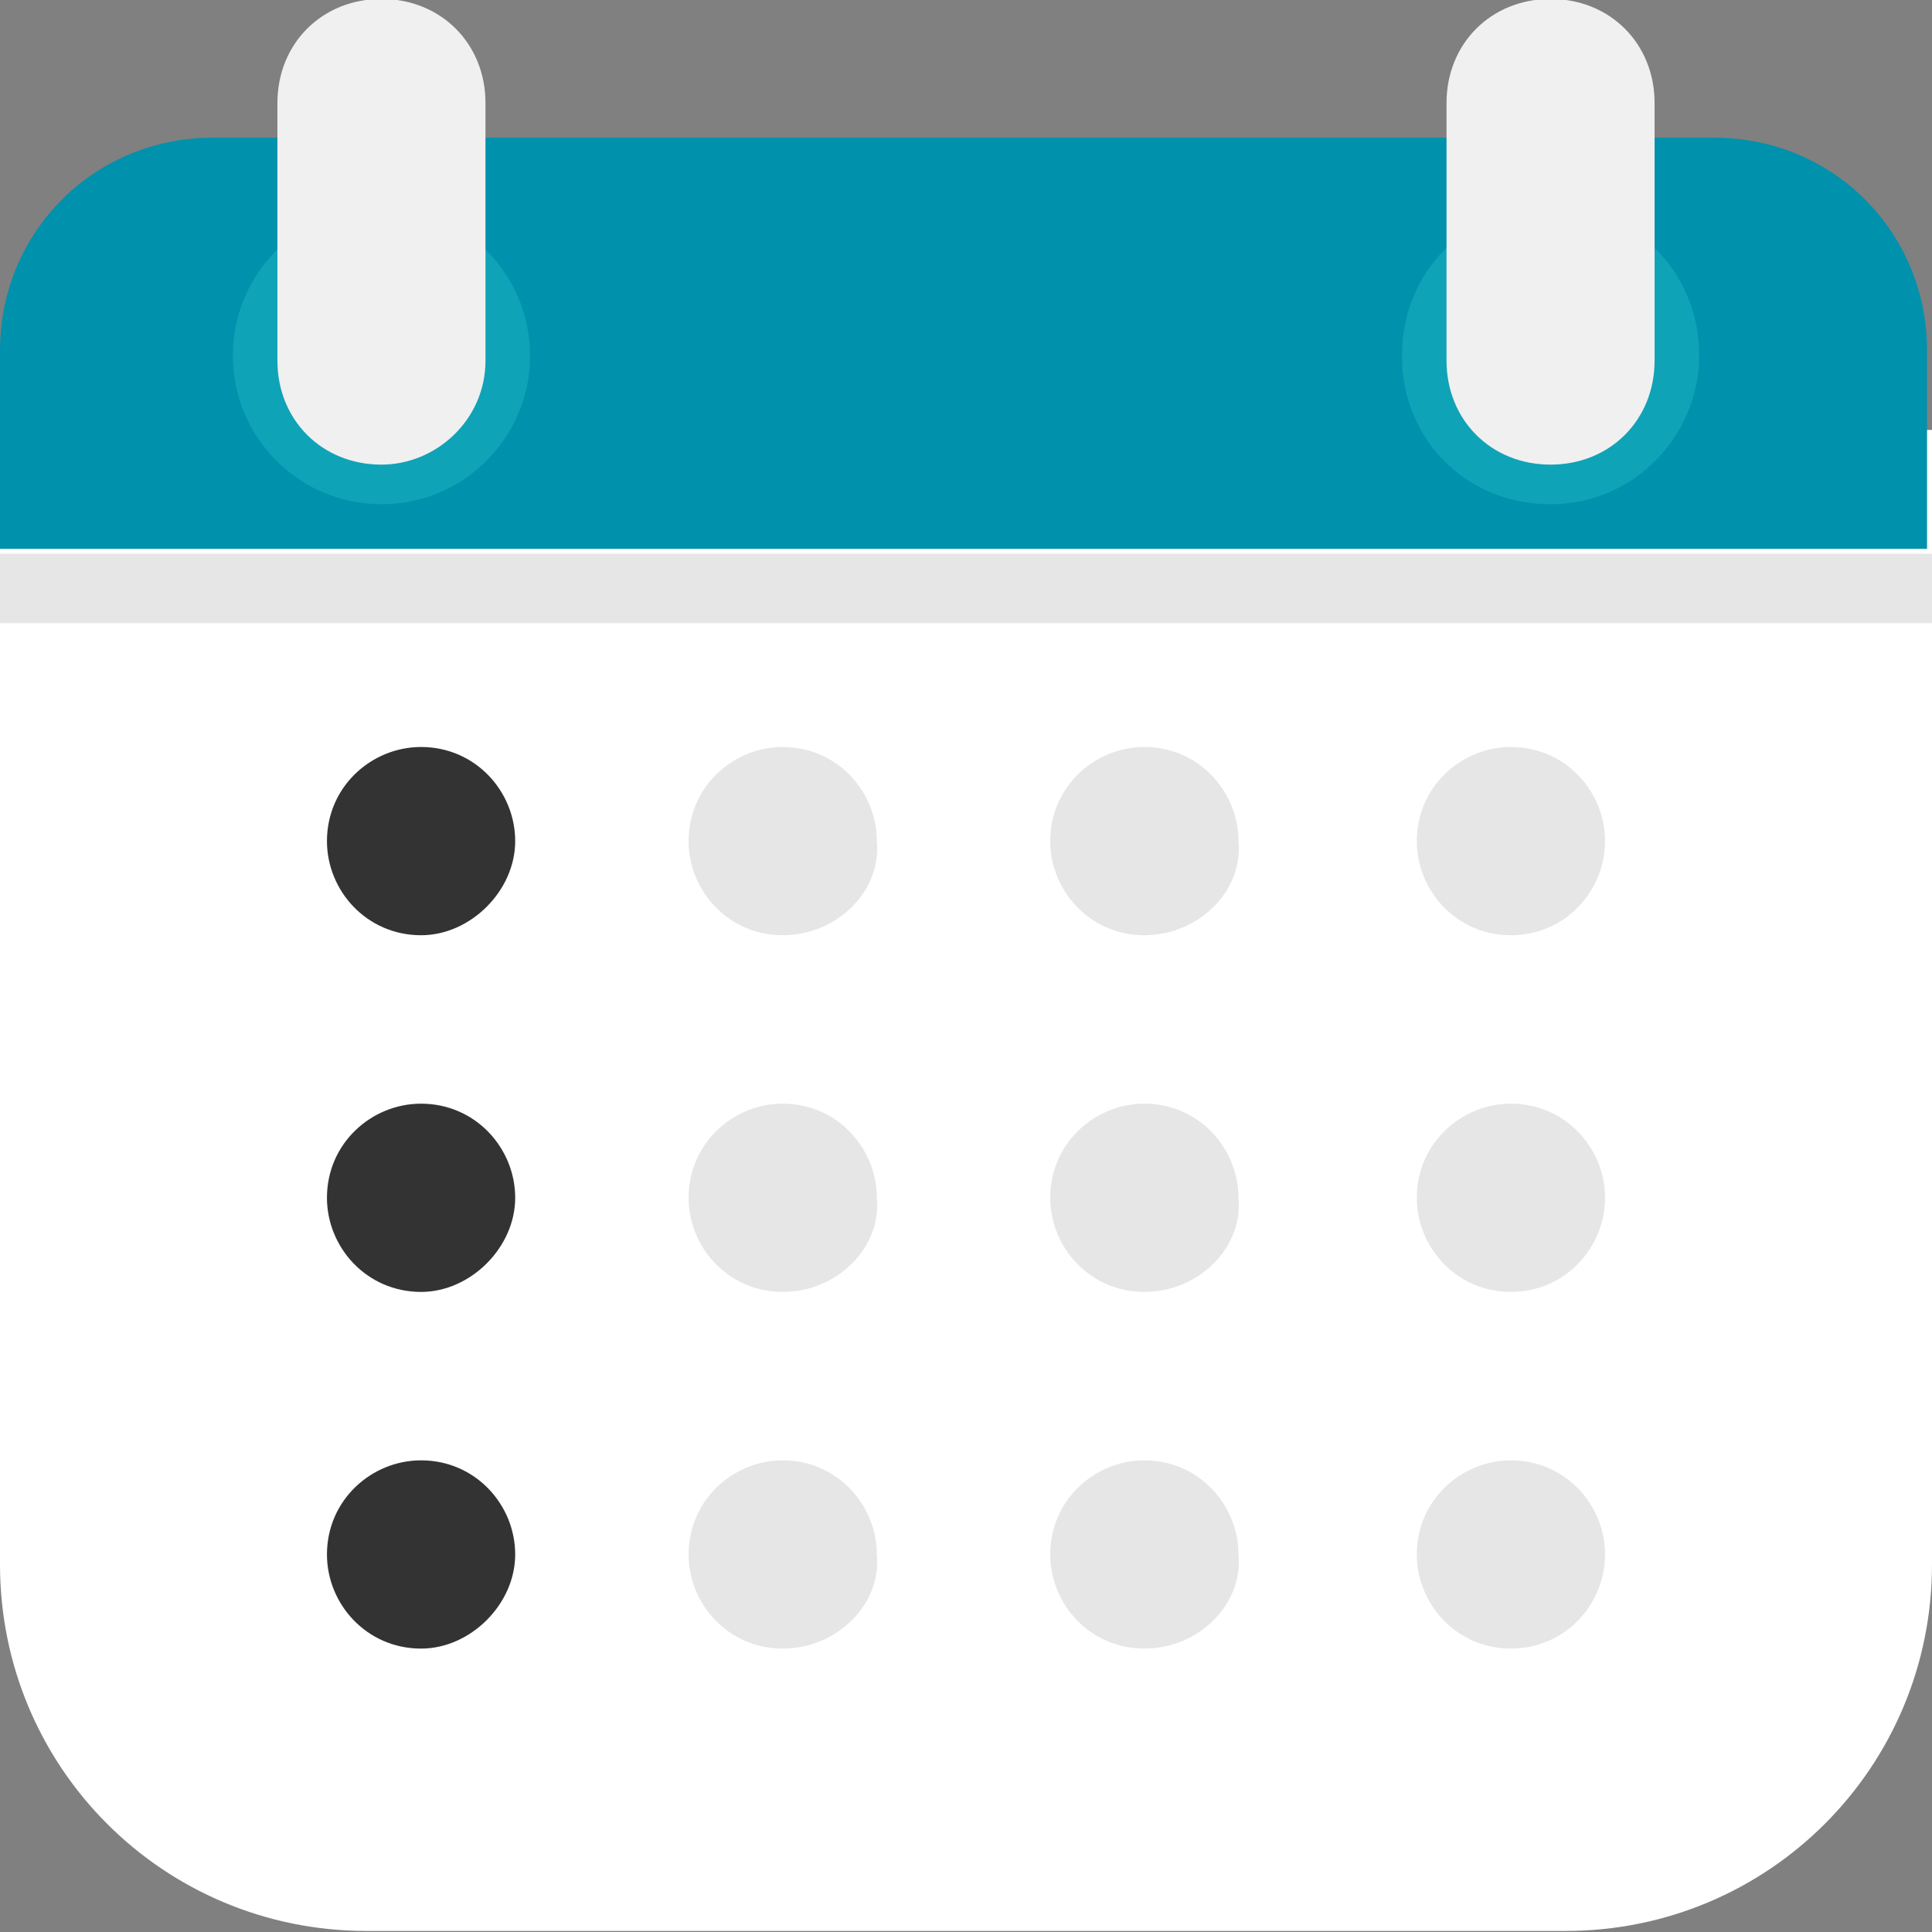
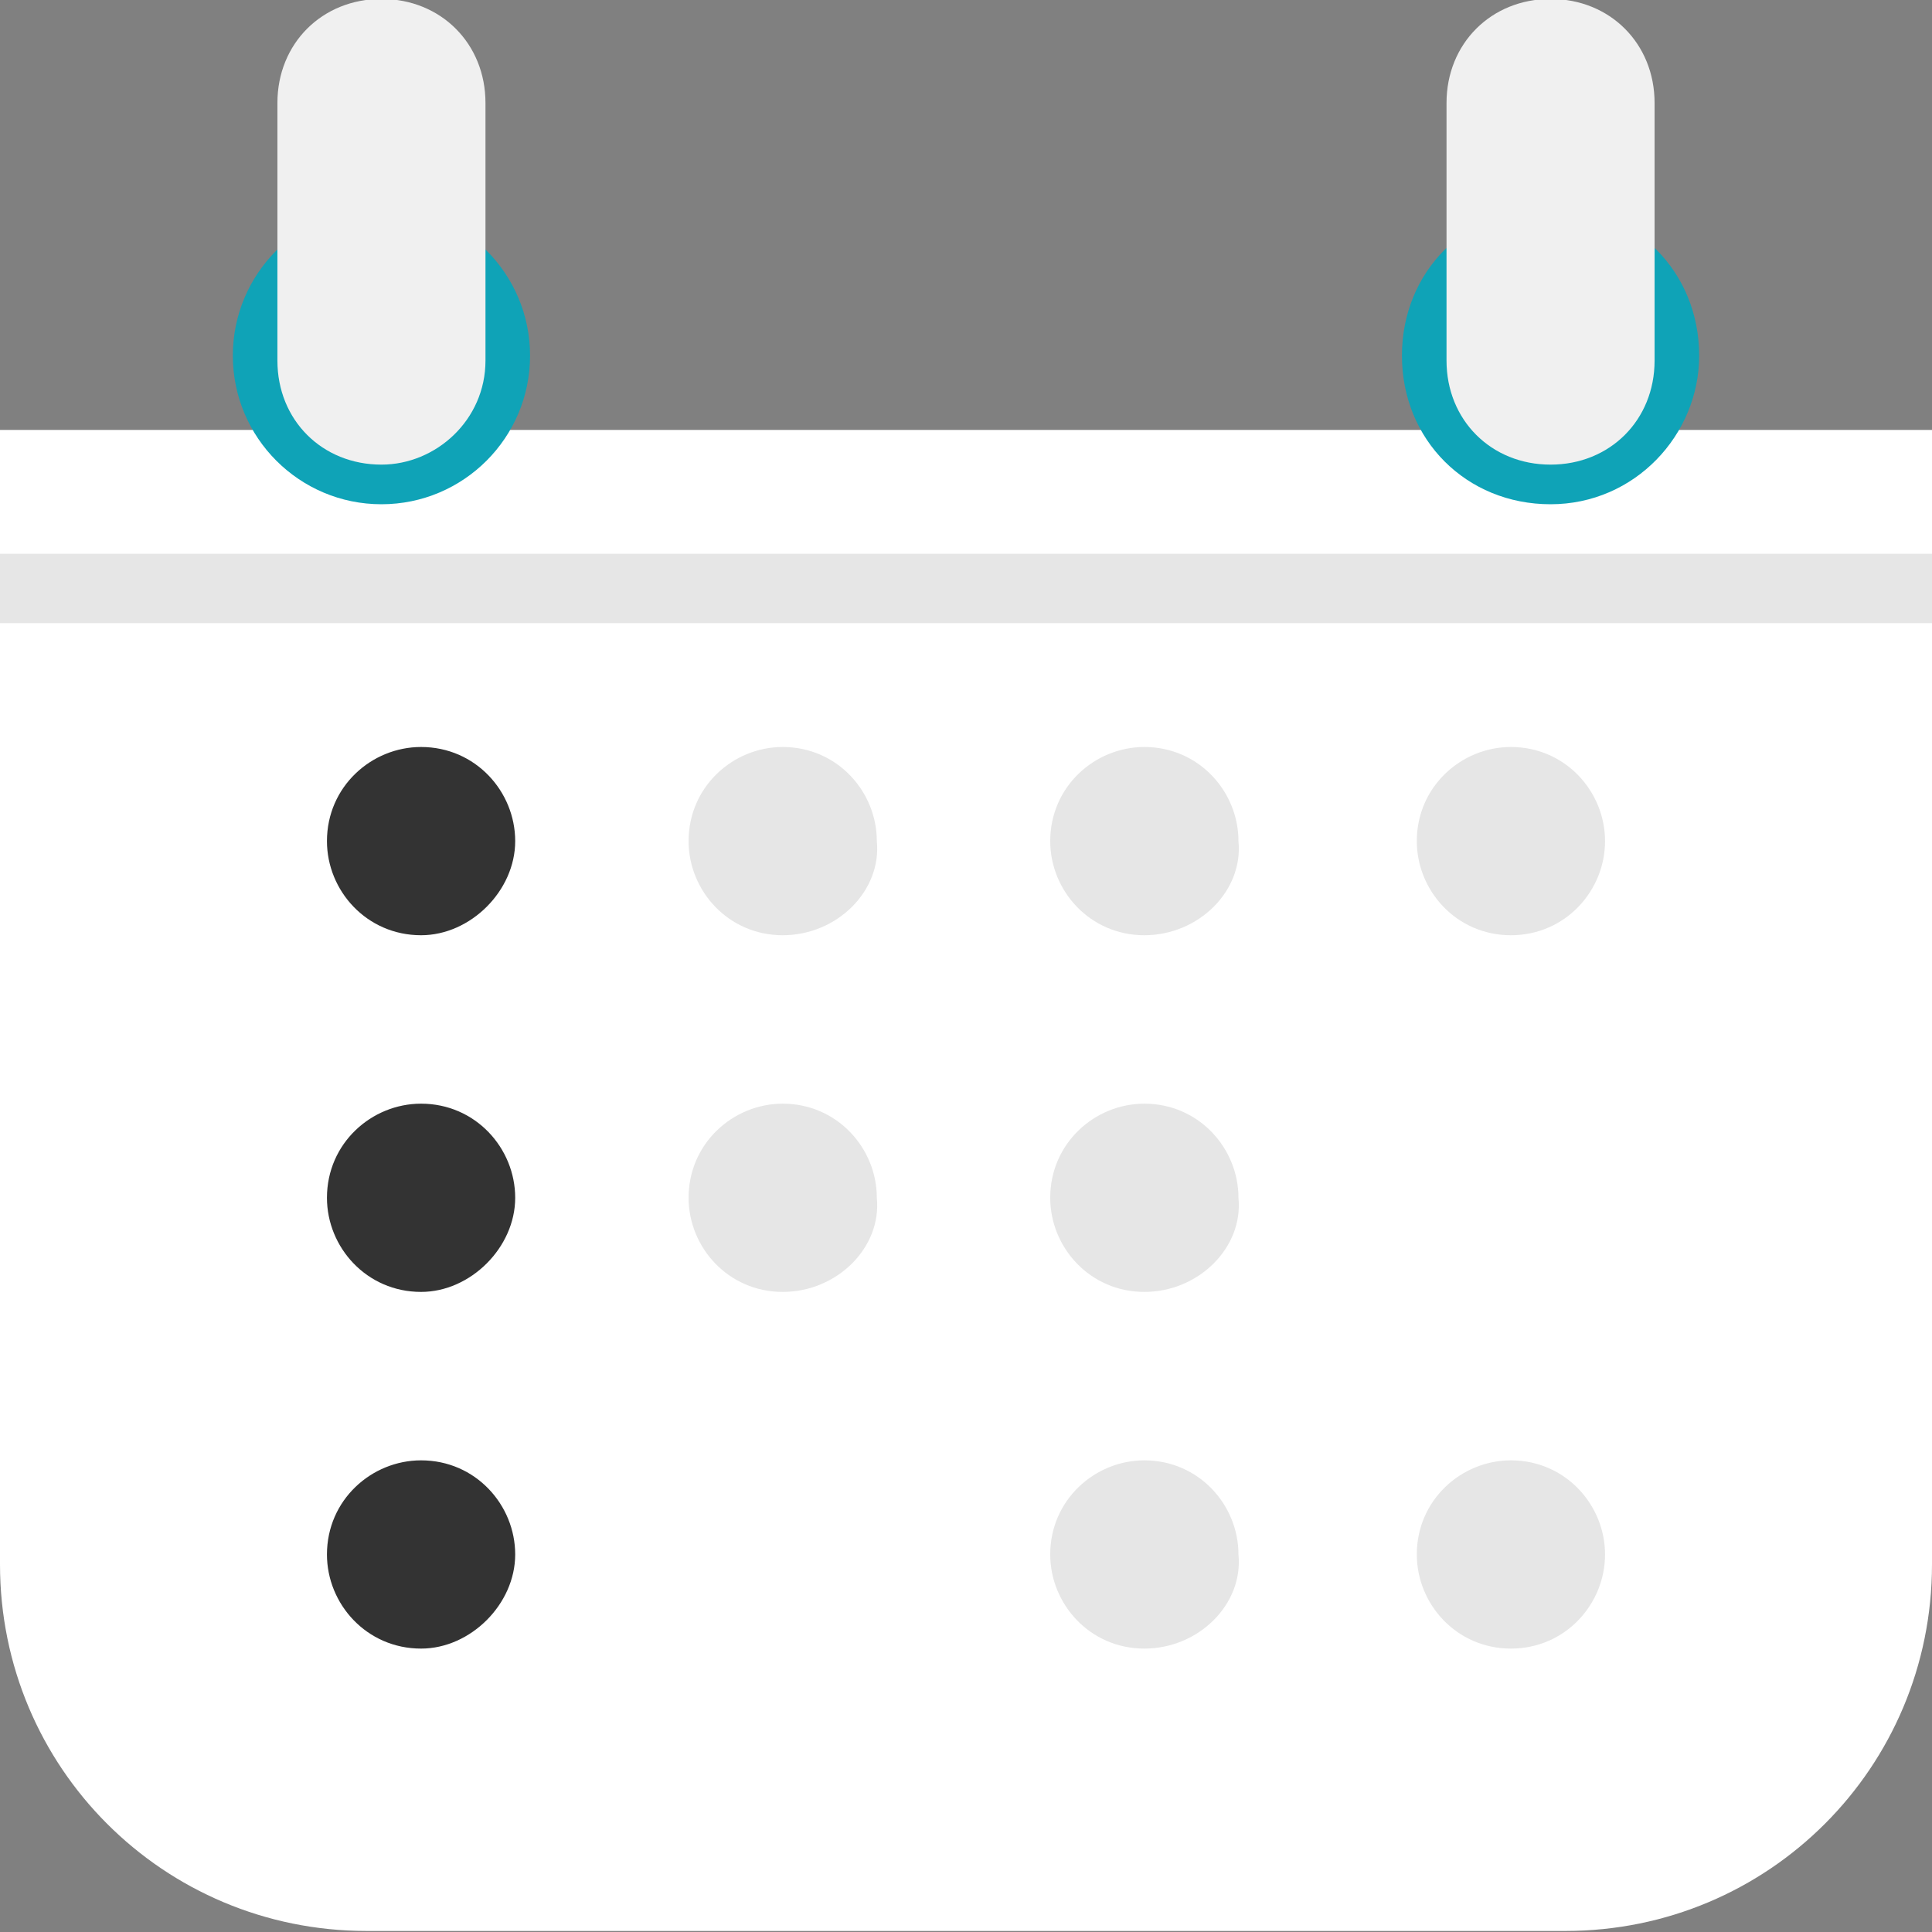
<svg xmlns="http://www.w3.org/2000/svg" version="1.1" id="Layer_1" x="0px" y="0px" viewBox="0 0 39 39" style="enable-background:new 0 0 39 39;" xml:space="preserve">
  <rect x="0" y="0" width="39" height="39" fill="#808080" stroke="none" />
  <style type="text/css">
	.st0{fill:#FFFFFF;}
	.st1{fill:#0091AC;}
	.st2{fill:#333333;}
	.st3{fill:#E6E6E6;}
	.st4{fill:#0FA3B7;}
	.st5{fill:#F0F0F0;}
</style>
  <g id="Calendar" transform="translate(-12 -83.721)">
    <path id="Rechteck_271" class="st0" d="M12,92.4h39l0,0v22.9c0,4.1-3.3,7.4-7.4,7.4c0,0,0,0,0,0H19.4c-4.1,0-7.4-3.3-7.4-7.4   c0,0,0,0,0,0V92.4L12,92.4z" />
-     <path id="Rechteck_272" class="st1" d="M16.3,86.5h30.3c2.4,0,4.3,1.9,4.3,4.3v4l0,0H12l0,0v-4C12,88.4,13.9,86.5,16.3,86.5z" />
    <g id="Gruppe_49">
      <path id="Pfad_231" class="st2" d="M20.5,102.6L20.5,102.6c-1.1,0-1.9-0.9-1.9-1.9l0,0l0,0c0-1.1,0.9-1.9,1.9-1.9c0,0,0,0,0,0l0,0    c1.1,0,1.9,0.9,1.9,1.9l0,0C22.4,101.7,21.5,102.6,20.5,102.6z" />
      <path id="Pfad_232" class="st3" d="M27.8,102.6L27.8,102.6c-1.1,0-1.9-0.9-1.9-1.9l0,0l0,0c0-1.1,0.9-1.9,1.9-1.9c0,0,0,0,0,0l0,0    c1.1,0,1.9,0.9,1.9,1.9c0,0,0,0,0,0l0,0C29.8,101.7,28.9,102.6,27.8,102.6L27.8,102.6z" />
      <path id="Pfad_233" class="st3" d="M35.1,102.6L35.1,102.6c-1.1,0-1.9-0.9-1.9-1.9l0,0c0-1.1,0.9-1.9,1.9-1.9l0,0    c1.1,0,1.9,0.9,1.9,1.9c0,0,0,0,0,0l0,0C37.1,101.7,36.2,102.6,35.1,102.6L35.1,102.6z" />
      <path id="Pfad_234" class="st3" d="M42.5,102.6L42.5,102.6c-1.1,0-1.9-0.9-1.9-1.9l0,0c0-1.1,0.9-1.9,1.9-1.9l0,0    c1.1,0,1.9,0.9,1.9,1.9l0,0C44.4,101.7,43.6,102.6,42.5,102.6z" />
    </g>
    <g id="Gruppe_50">
      <path id="Pfad_235" class="st2" d="M20.5,109.8L20.5,109.8c-1.1,0-1.9-0.9-1.9-1.9l0,0l0,0c0-1.1,0.9-1.9,1.9-1.9l0,0l0,0    c1.1,0,1.9,0.9,1.9,1.9l0,0l0,0C22.4,108.9,21.5,109.8,20.5,109.8L20.5,109.8z" />
      <path id="Pfad_236" class="st3" d="M27.8,109.8L27.8,109.8c-1.1,0-1.9-0.9-1.9-1.9l0,0l0,0c0-1.1,0.9-1.9,1.9-1.9l0,0l0,0    c1.1,0,1.9,0.9,1.9,1.9l0,0l0,0C29.8,108.9,28.9,109.8,27.8,109.8L27.8,109.8z" />
      <path id="Pfad_237" class="st3" d="M35.1,109.8L35.1,109.8c-1.1,0-1.9-0.9-1.9-1.9l0,0l0,0c0-1.1,0.9-1.9,1.9-1.9l0,0l0,0    c1.1,0,1.9,0.9,1.9,1.9l0,0l0,0C37.1,108.9,36.2,109.8,35.1,109.8L35.1,109.8z" />
-       <path id="Pfad_238" class="st3" d="M42.5,109.8L42.5,109.8c-1.1,0-1.9-0.9-1.9-1.9c0,0,0,0,0,0l0,0c0-1.1,0.9-1.9,1.9-1.9    c0,0,0,0,0,0l0,0c1.1,0,1.9,0.9,1.9,1.9l0,0l0,0C44.4,108.9,43.6,109.8,42.5,109.8L42.5,109.8z" />
    </g>
    <g id="Gruppe_51">
      <path id="Pfad_239" class="st2" d="M20.5,117L20.5,117c-1.1,0-1.9-0.9-1.9-1.9c0,0,0,0,0,0l0,0c0-1.1,0.9-1.9,1.9-1.9l0,0l0,0    c1.1,0,1.9,0.9,1.9,1.9l0,0C22.4,116.1,21.5,117,20.5,117z" />
-       <path id="Pfad_240" class="st3" d="M27.8,117L27.8,117c-1.1,0-1.9-0.9-1.9-1.9c0,0,0,0,0,0l0,0c0-1.1,0.9-1.9,1.9-1.9l0,0l0,0    c1.1,0,1.9,0.9,1.9,1.9l0,0l0,0C29.8,116.1,28.9,117,27.8,117C27.8,117,27.8,117,27.8,117z" />
      <path id="Pfad_241" class="st3" d="M35.1,117L35.1,117c-1.1,0-1.9-0.9-1.9-1.9l0,0c0-1.1,0.9-1.9,1.9-1.9l0,0    c1.1,0,1.9,0.9,1.9,1.9l0,0l0,0C37.1,116.1,36.2,117,35.1,117C35.1,117,35.1,117,35.1,117z" />
      <path id="Pfad_242" class="st3" d="M42.5,117L42.5,117c-1.1,0-1.9-0.9-1.9-1.9l0,0c0-1.1,0.9-1.9,1.9-1.9l0,0    c1.1,0,1.9,0.9,1.9,1.9l0,0C44.4,116.1,43.6,117,42.5,117z" />
    </g>
    <g id="Gruppe_52">
      <circle id="Ellipse_17" class="st4" cx="19.7" cy="90.9" r="3" />
      <path id="Pfad_243" class="st5" d="M19.7,93.1L19.7,93.1c-1.2,0-2.1-0.9-2.1-2.1l0,0v-5.2c0-1.2,0.9-2.1,2.1-2.1c0,0,0,0,0,0l0,0    c1.2,0,2.1,0.9,2.1,2.1c0,0,0,0,0,0V91C21.8,92.2,20.8,93.1,19.7,93.1z" />
    </g>
    <g id="Gruppe_53">
      <path id="Pfad_244" class="st4" d="M46.3,90.9c0,1.6-1.3,3-3,3s-3-1.3-3-3s1.3-3,3-3l0,0C45,87.9,46.3,89.2,46.3,90.9z" />
      <path id="Pfad_245" class="st5" d="M43.3,93.1L43.3,93.1c-1.2,0-2.1-0.9-2.1-2.1l0,0v-5.2c0-1.2,0.9-2.1,2.1-2.1c0,0,0,0,0,0l0,0    c1.2,0,2.1,0.9,2.1,2.1c0,0,0,0,0,0V91C45.4,92.2,44.5,93.1,43.3,93.1z" />
    </g>
    <rect id="Rechteck_273" x="12" y="94.9" class="st3" width="39" height="1.4" />
  </g>
</svg>